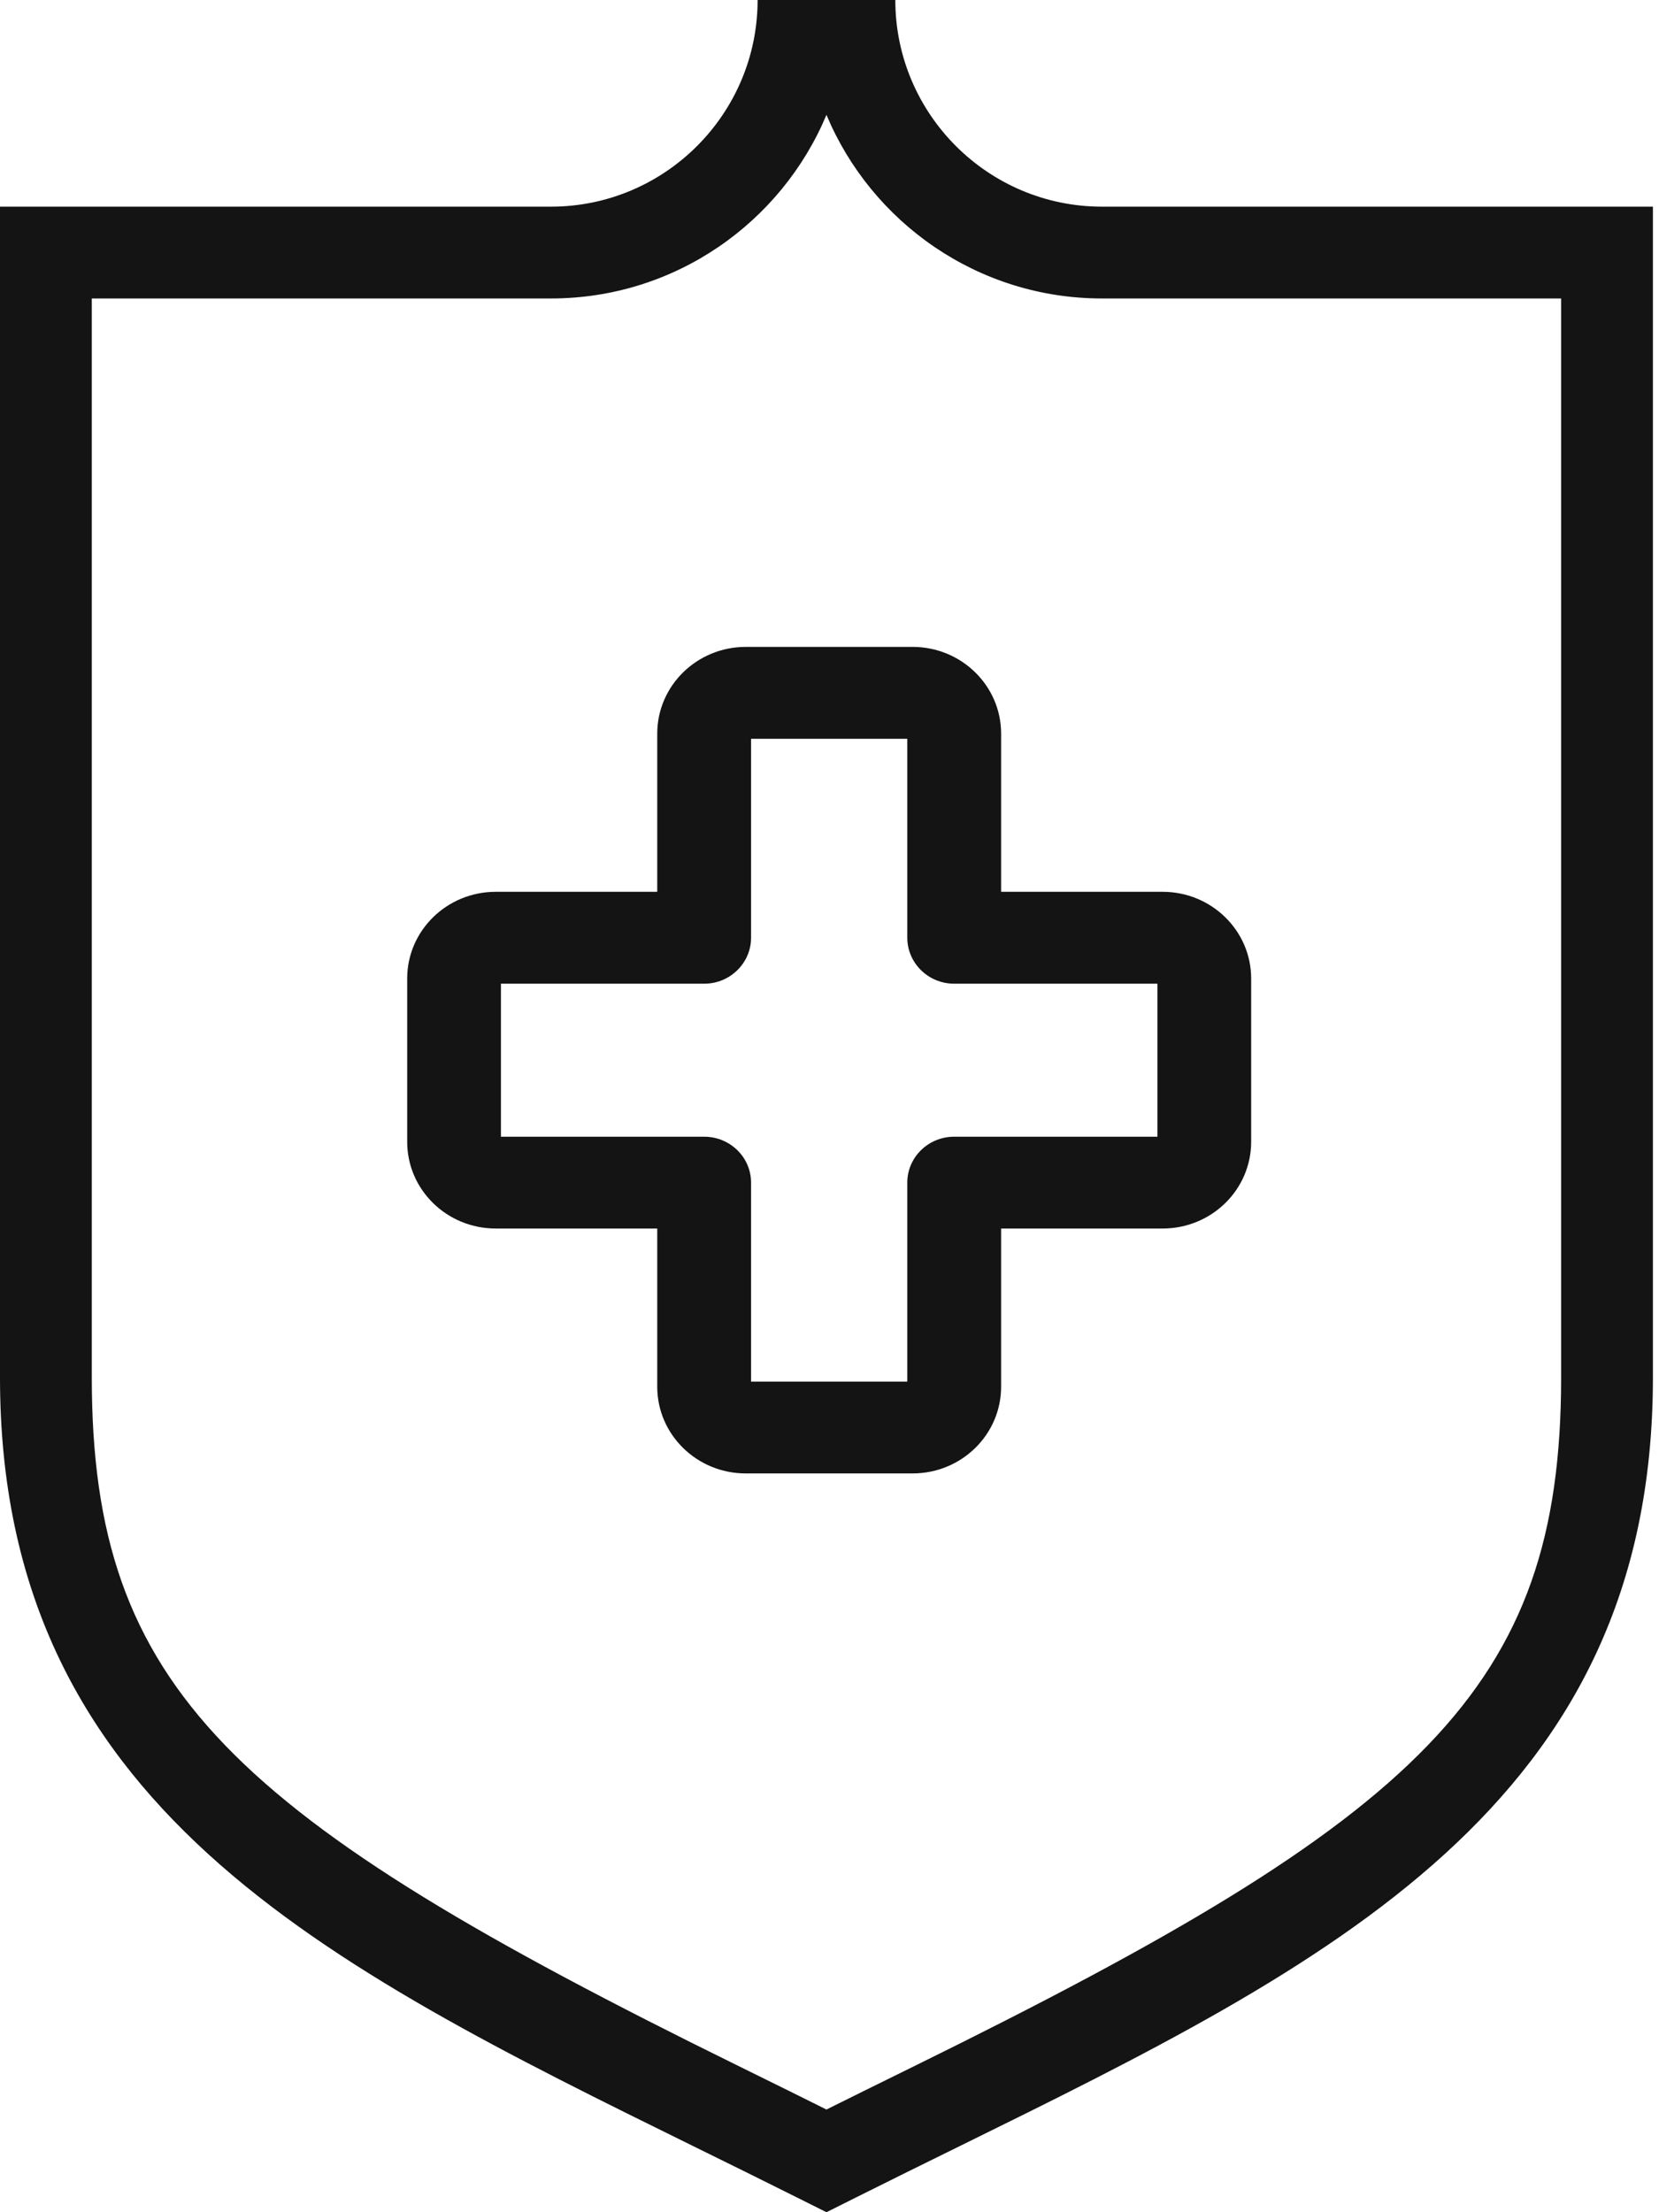
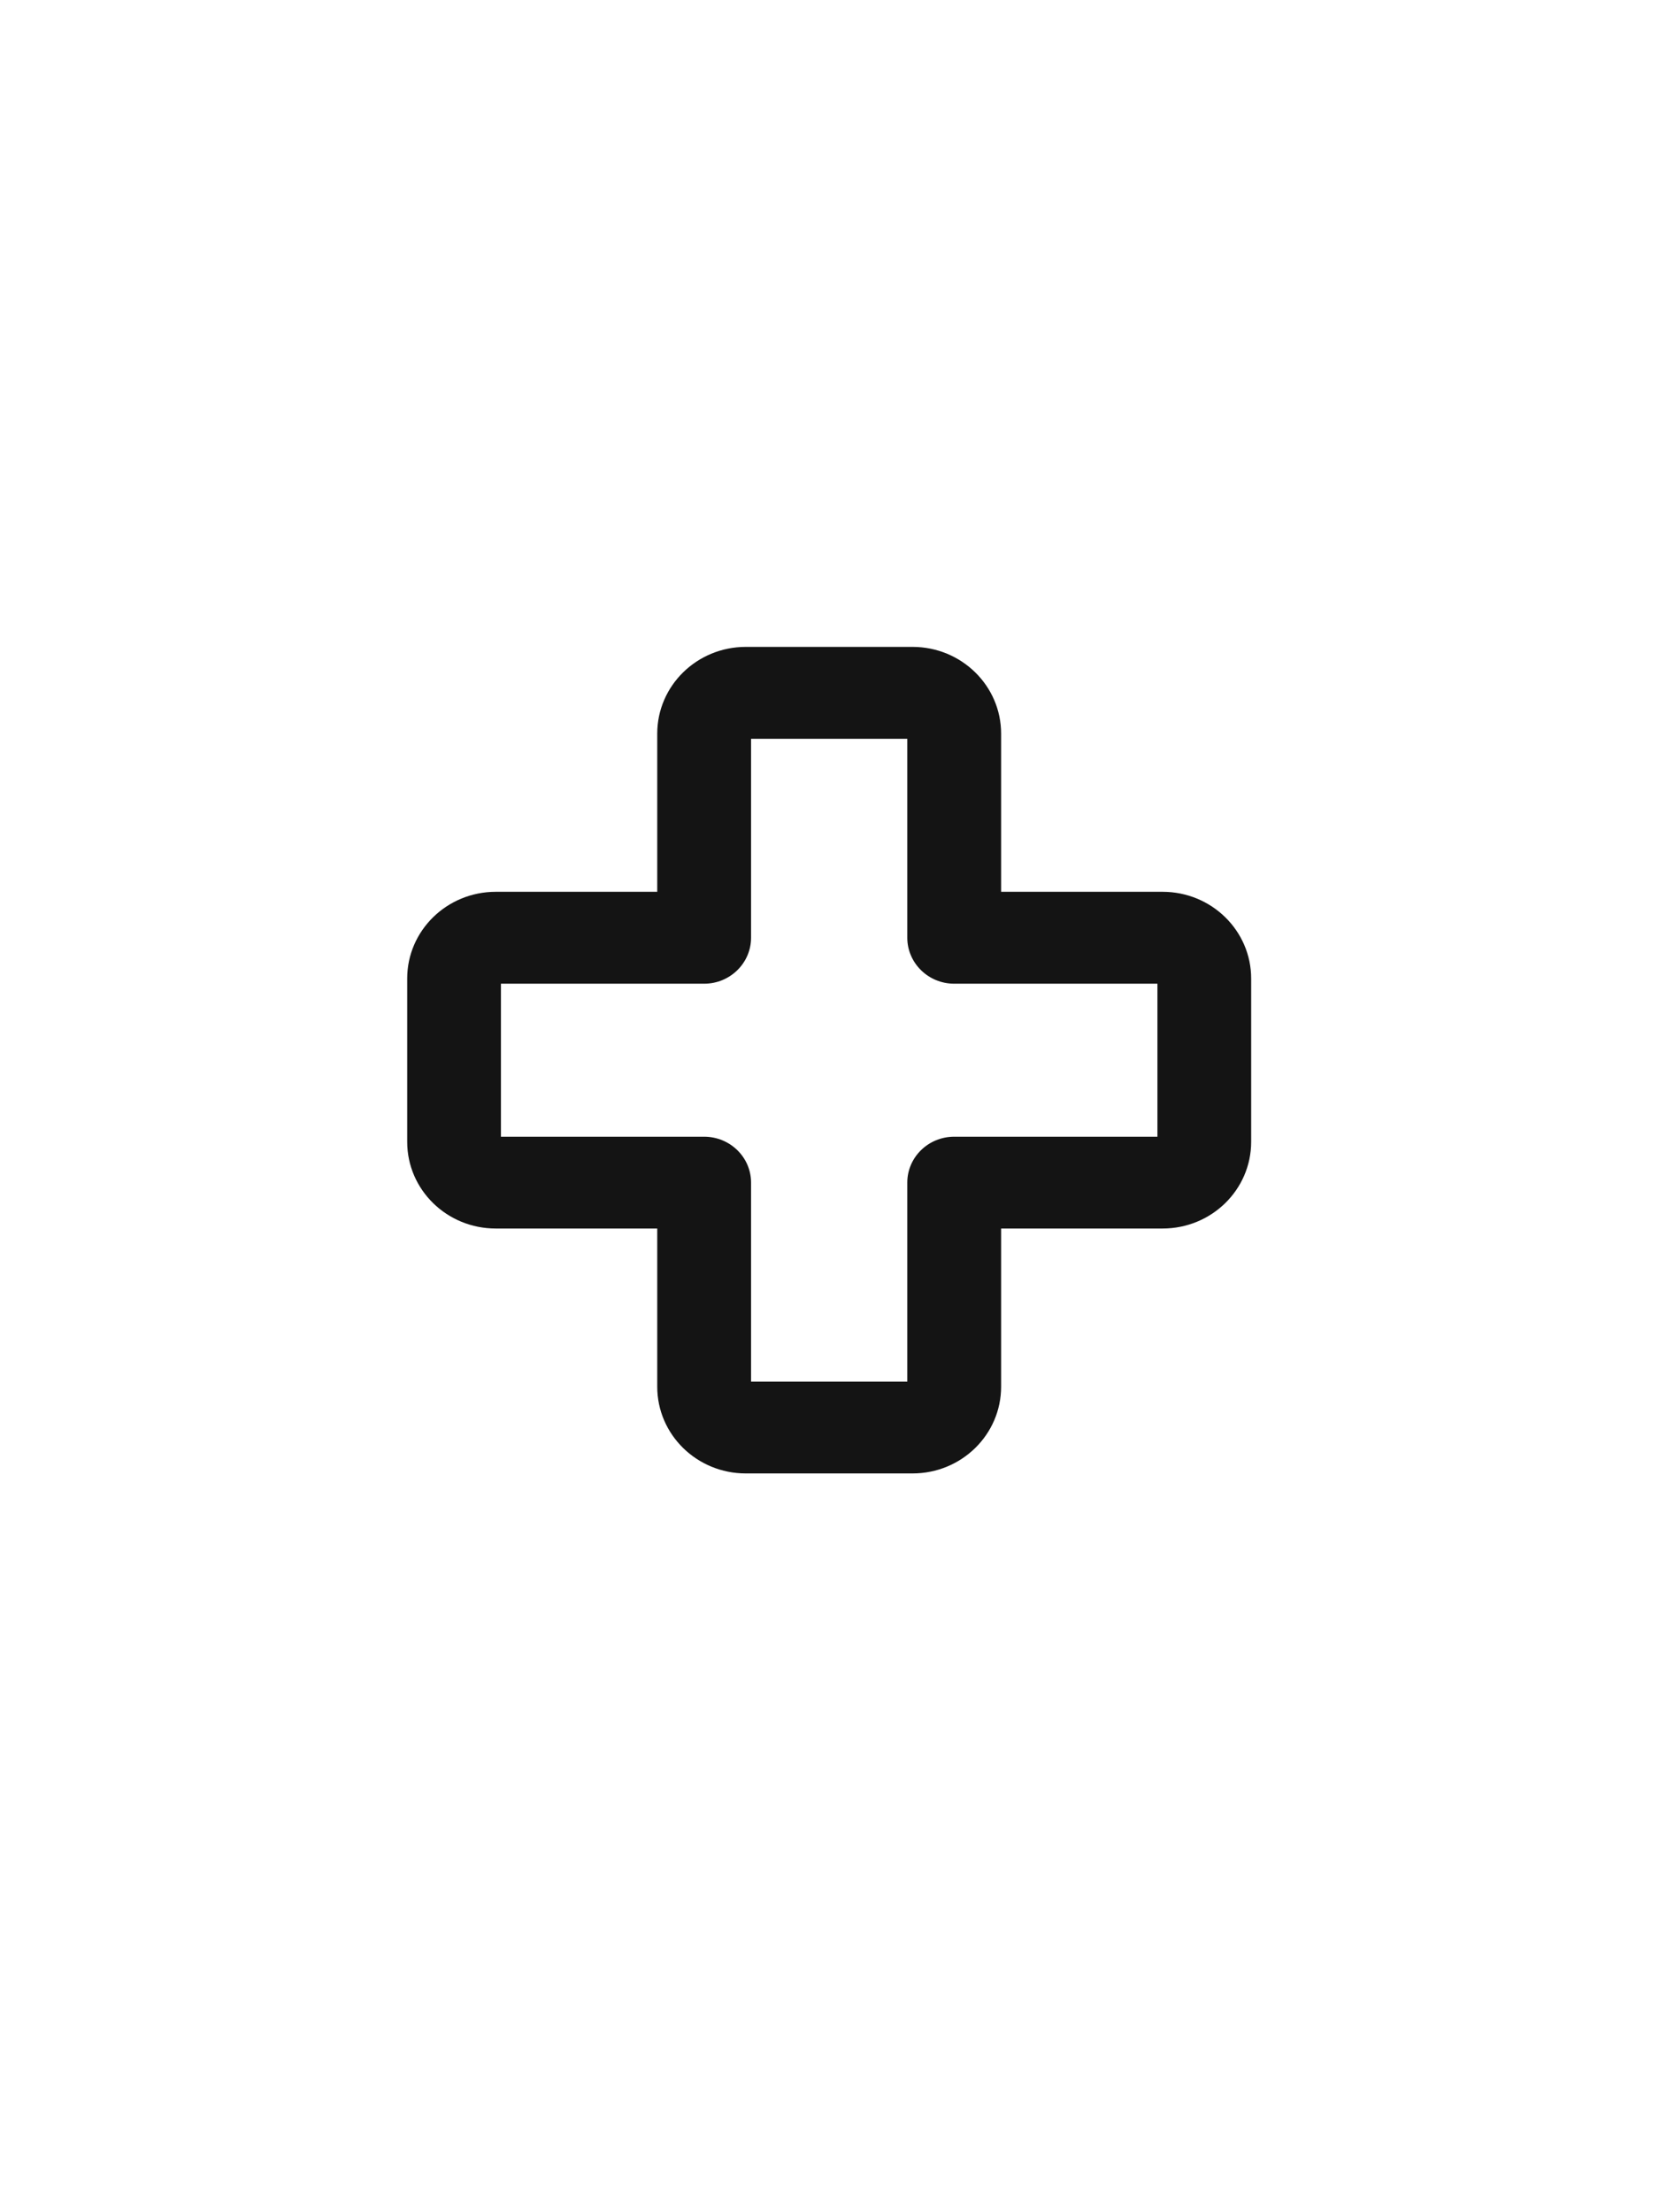
<svg xmlns="http://www.w3.org/2000/svg" width="18" height="24" viewBox="0 0 18 24" fill="none">
-   <path fill-rule="evenodd" clip-rule="evenodd" d="M8.967 24L8.633 23.833C8.268 23.65 7.909 23.474 7.556 23.3C3.502 21.305 0 19.582 0 14.945V2.242H5.978C7.214 2.242 8.22 1.236 8.22 0H9.714C9.714 1.236 10.72 2.242 11.956 2.242H17.934V14.945C17.934 19.582 14.432 21.305 10.378 23.3C10.025 23.474 9.666 23.65 9.301 23.833L8.967 24ZM9.938 22.406C15.42 19.709 16.938 18.326 16.938 14.945V3.238H11.956C10.611 3.238 9.456 2.415 8.967 1.246C8.478 2.415 7.323 3.238 5.978 3.238H0.996V14.945C0.996 18.326 2.514 19.709 7.997 22.406C8.458 22.633 8.723 22.764 8.967 22.886C9.21 22.765 9.476 22.633 9.938 22.406Z" fill="#141414" />
  <path fill-rule="evenodd" clip-rule="evenodd" d="M10.862 7.959C10.862 7.44 10.432 7.018 9.901 7.018H8.092C7.561 7.018 7.131 7.44 7.131 7.959V9.675H5.379C4.848 9.675 4.418 10.097 4.418 10.616V12.387C4.418 12.907 4.848 13.328 5.379 13.328H7.131V15.044C7.131 15.564 7.561 15.985 8.092 15.985H9.901C10.432 15.985 10.862 15.564 10.862 15.044V13.328H12.614C13.145 13.328 13.575 12.907 13.575 12.387V10.616C13.575 10.097 13.145 9.675 12.614 9.675H10.862V7.959ZM12.558 12.332H10.353C10.072 12.332 9.844 12.555 9.844 12.83V14.989H8.149V12.83C8.149 12.555 7.921 12.332 7.64 12.332H5.435V10.672H7.64C7.921 10.672 8.149 10.448 8.149 10.173V8.015H9.844V10.173C9.844 10.448 10.072 10.672 10.353 10.672H12.558V12.332Z" fill="#141414" />
</svg>